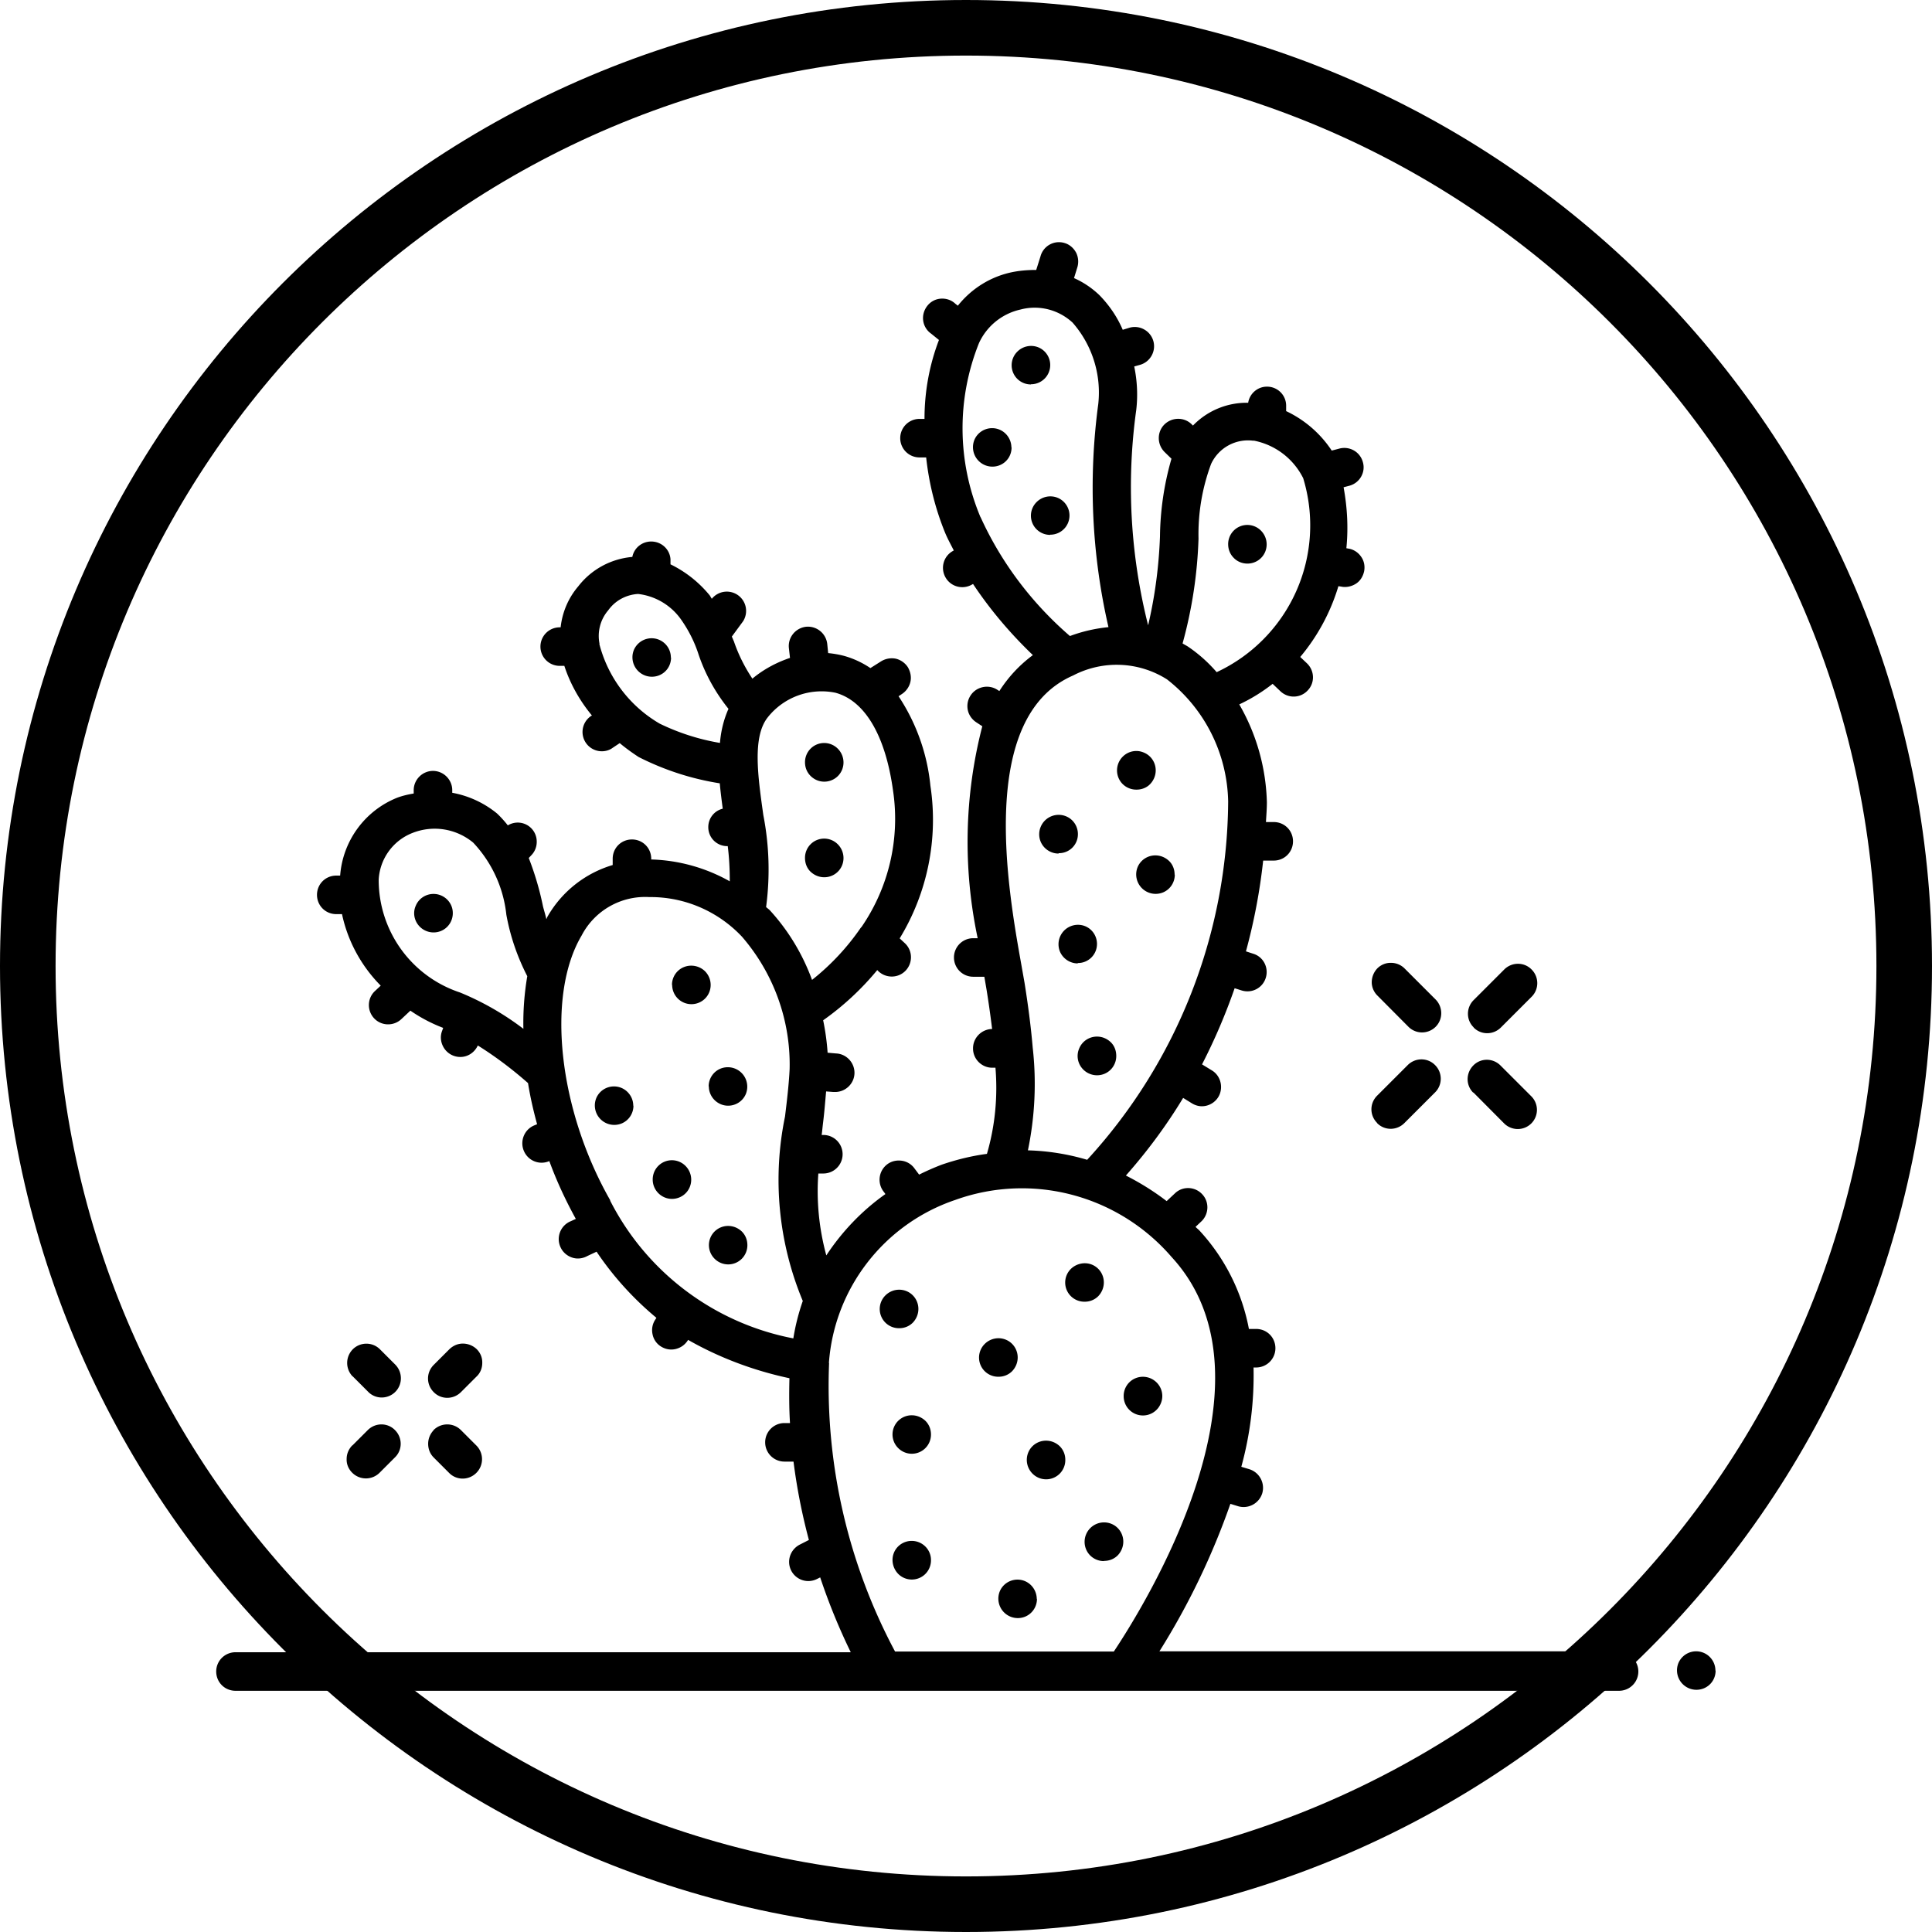
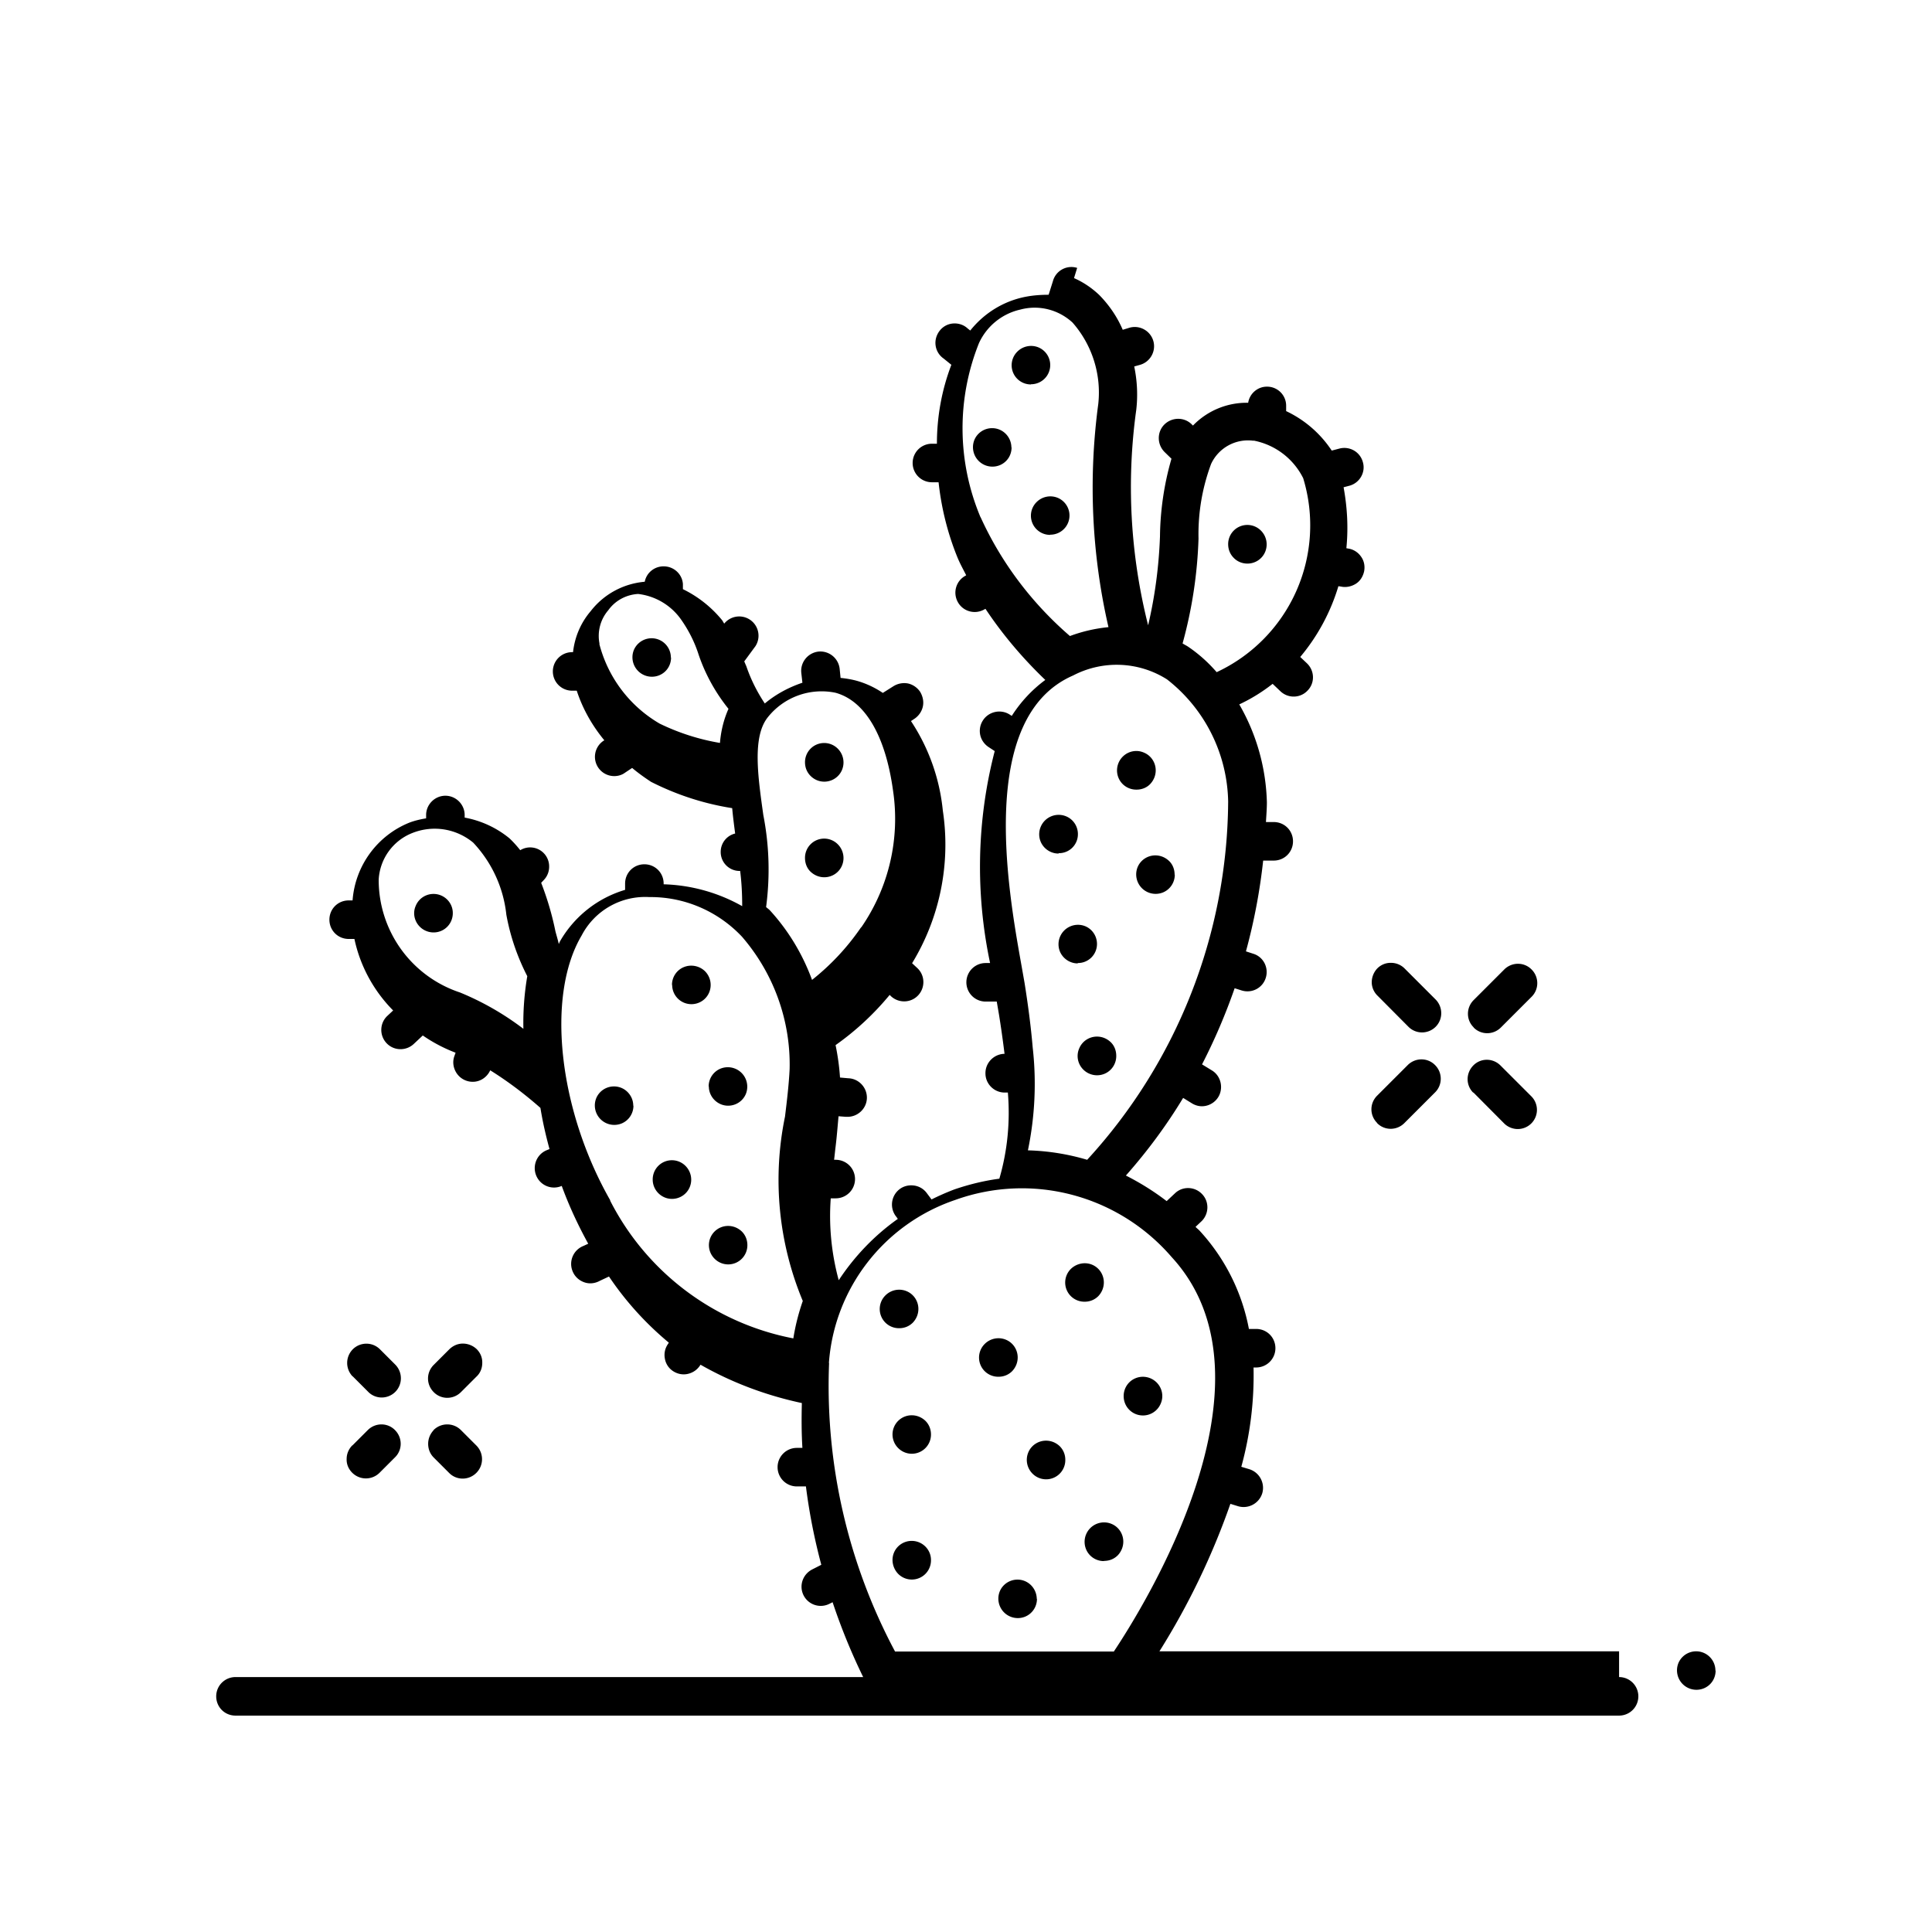
<svg xmlns="http://www.w3.org/2000/svg" id="Layer_1" data-name="Layer 1" viewBox="0 0 104.28 104.28">
  <defs>
    <style>.cls-1,.cls-2{fill:none}.cls-3{fill:currentColor}.cls-2{stroke:currentColor;stroke-width:3px}</style>
    <clipPath id="clippath">
-       <path d="M1.47 3.47h101.35v97.35H1.47z" class="cls-1" />
-     </clipPath>
+       </clipPath>
  </defs>
-   <path d="M52.14 102.78c27.97 0 50.64-22.67 50.64-50.64S80.11 1.5 52.14 1.5 1.5 24.17 1.5 52.14s22.67 50.64 50.64 50.64z" class="cls-2" />
-   <path d="M87.39 89.13H62.58a39.41 39.41 0 0 0 3.83-7.96l.42.13c.55.16 1.13-.15 1.3-.7.16-.55-.15-1.13-.7-1.3l-.43-.13c.48-1.75.7-3.55.66-5.36h.14c.57 0 1.04-.46 1.04-1.04s-.46-1.04-1.04-1.04h-.39a10.77 10.77 0 0 0-2.65-5.29c-.07-.08-.16-.14-.23-.22l.34-.32c.39-.4.4-1.04.02-1.44-.38-.41-1.02-.45-1.44-.08l-.48.45c-.69-.53-1.43-.99-2.2-1.38 1.15-1.3 2.19-2.7 3.09-4.19l.47.29c.16.1.35.16.54.16.46 0 .88-.31 1-.76s-.06-.93-.45-1.17l-.54-.33c.68-1.32 1.27-2.7 1.76-4.11l.38.12c.55.17 1.13-.13 1.3-.68.17-.54-.12-1.13-.67-1.3l-.4-.13c.44-1.61.75-3.25.93-4.9h.57c.58 0 1.04-.46 1.04-1.04s-.46-1.04-1.04-1.04h-.42c.02-.36.05-.71.05-1.07-.05-1.86-.56-3.67-1.49-5.28.64-.3 1.24-.67 1.8-1.11l.42.4c.42.4 1.08.38 1.47-.04.4-.41.38-1.07-.04-1.47l-.36-.34c.94-1.12 1.64-2.42 2.06-3.82l.14.02c.27.06.56 0 .8-.15s.39-.4.45-.68c.05-.27 0-.56-.17-.79-.16-.23-.41-.39-.68-.43l-.11-.02c.11-1.1.05-2.2-.15-3.29l.34-.09c.54-.16.86-.73.7-1.27-.15-.55-.71-.87-1.26-.73l-.42.11a6.039 6.039 0 0 0-2.46-2.13v-.29a1.027 1.027 0 0 0-1.04-1.03c-.5 0-.93.37-1.01.87a4.03 4.03 0 0 0-2.98 1.23l-.07-.07c-.41-.4-1.07-.39-1.48.02-.4.41-.39 1.07.02 1.48l.37.36a15.75 15.75 0 0 0-.62 4.2c-.06 1.61-.27 3.22-.64 4.79-.96-3.8-1.18-7.75-.64-11.63.09-.78.05-1.57-.11-2.34l.32-.09c.55-.16.87-.74.71-1.29-.16-.55-.74-.87-1.29-.71l-.36.11c-.3-.7-.73-1.33-1.27-1.88-.4-.38-.86-.69-1.36-.91l.17-.55c.09-.27.07-.56-.05-.81-.13-.25-.35-.45-.62-.53a1.032 1.032 0 0 0-1.31.72l-.23.73c-.42 0-.84.03-1.25.11-1.18.23-2.23.88-2.98 1.82l-.14-.11c-.21-.2-.5-.29-.78-.27-.29.02-.55.16-.73.39-.18.23-.26.52-.22.8.04.29.2.54.43.7l.42.34c-.52 1.36-.78 2.8-.78 4.26h-.27a1.04 1.04 0 1 0 0 2.08h.36c.15 1.39.49 2.76 1.02 4.06.14.34.31.64.47.96l-.03.02c-.51.27-.7.9-.43 1.41.27.51.9.7 1.41.43l.09-.05c.93 1.4 2.02 2.68 3.23 3.84-.72.53-1.33 1.19-1.81 1.94l-.11-.07c-.23-.15-.52-.2-.79-.14s-.51.22-.66.46c-.15.23-.2.52-.14.79s.23.5.46.65l.32.21c-.97 3.74-1.05 7.66-.25 11.44h-.24a1.04 1.04 0 1 0 0 2.08h.6l.12.7c.11.68.21 1.39.3 2.12-.57.01-1.04.48-1.03 1.06 0 .57.48 1.04 1.05 1.03h.16c.13 1.57-.02 3.14-.46 4.65-.83.11-1.64.31-2.43.58-.42.16-.83.34-1.23.54l-.24-.32c-.16-.23-.41-.39-.7-.43s-.57.03-.79.2a1.045 1.045 0 0 0-.16 1.5l.07.1c-1.26.89-2.34 2.02-3.19 3.31-.39-1.44-.54-2.93-.43-4.42h.27a1.04 1.04 0 1 0 0-2.08h-.09c.03-.23.05-.46.08-.7.07-.57.11-1.11.16-1.65l.39.03h.06c.57.02 1.06-.43 1.08-1 .02-.57-.43-1.06-1-1.08l-.45-.04c-.04-.59-.12-1.17-.24-1.75 1.09-.77 2.07-1.68 2.92-2.71l.07.07c.42.39 1.08.37 1.47-.05.39-.42.37-1.08-.05-1.47l-.28-.26c1.5-2.46 2.09-5.38 1.66-8.23a10.65 10.65 0 0 0-1.72-4.84l.18-.12c.23-.15.4-.39.46-.66s0-.55-.14-.79c-.15-.23-.39-.4-.66-.46-.27-.05-.55 0-.79.15l-.57.36c-.43-.29-.9-.51-1.39-.65-.29-.08-.59-.13-.89-.16l-.05-.5a1.05 1.05 0 0 0-1.15-.92c-.57.07-.98.58-.92 1.15l.06.53c-.74.25-1.43.62-2.03 1.12-.42-.63-.76-1.31-1-2.02-.04-.08-.07-.17-.11-.25l.61-.83a1.041 1.041 0 0 0-1.69-1.21c-.04-.06-.07-.12-.11-.18-.58-.71-1.3-1.28-2.12-1.68v-.28c-.04-.52-.46-.92-.98-.95-.52-.03-.98.32-1.08.83-1.15.1-2.21.67-2.92 1.59-.53.62-.86 1.39-.95 2.21h-.05a1.04 1.04 0 1 0 0 2.08h.25c.32.98.83 1.88 1.49 2.68l-.04.02a1.041 1.041 0 0 0 .58 1.91c.2 0 .41-.06.57-.18l.39-.26c.32.27.67.52 1.02.75 1.38.7 2.85 1.18 4.38 1.42.04.45.1.91.16 1.37-.46.11-.78.52-.78.99a1.02 1.02 0 0 0 1.03 1.03h.02c.08.63.11 1.26.11 1.9a9.156 9.156 0 0 0-4.24-1.18v-.04c0-.58-.46-1.04-1.04-1.04s-1.04.46-1.04 1.04v.34a6.029 6.029 0 0 0-3.51 2.77c-.03.05-.04.1-.07.15-.05-.23-.12-.45-.18-.68-.18-.89-.44-1.77-.77-2.62l.15-.16c.19-.2.29-.47.28-.75a1.025 1.025 0 0 0-1.56-.85c-.18-.23-.37-.44-.58-.64a5.33 5.33 0 0 0-2.42-1.12v-.14c0-.57-.47-1.04-1.04-1.04s-1.04.47-1.04 1.04v.18c-.3.05-.61.12-.9.23-1.74.7-2.93 2.33-3.07 4.2h-.21c-.58 0-1.04.46-1.04 1.04s.46 1.04 1.04 1.04h.31c.31 1.46 1.04 2.8 2.09 3.86l-.31.29c-.42.39-.44 1.05-.05 1.47.39.42 1.05.44 1.47.05l.49-.46a8.3 8.3 0 0 0 1.77.93l-.06.17c-.1.26-.08.55.04.8a1.043 1.043 0 0 0 .95.6c.41 0 .77-.25.94-.62.96.6 1.86 1.28 2.71 2.03.12.75.29 1.49.49 2.22l-.17.07c-.53.23-.77.85-.54 1.38.23.53.84.77 1.37.54.39 1.07.88 2.12 1.43 3.12l-.26.12a1.042 1.042 0 0 0-.56 1.42c.12.26.35.46.63.55.27.09.57.05.82-.09l.49-.23c.9 1.34 1.99 2.54 3.23 3.57l-.05.08c-.16.23-.22.52-.16.8a1 1 0 0 0 .46.67c.24.15.53.2.8.13.28-.07.51-.24.66-.49 1.7.97 3.55 1.66 5.47 2.07-.02.82-.02 1.63.03 2.42h-.3a1.04 1.04 0 1 0 0 2.08h.49c.18 1.43.46 2.84.83 4.23l-.49.25c-.43.22-.66.7-.55 1.17a1.037 1.037 0 0 0 1.47.69l.18-.09a32.91 32.91 0 0 0 1.65 4.04H12.71c-.57 0-1.04.46-1.04 1.04s.46 1.04 1.04 1.04h74.68a1.04 1.04 0 1 0 0-2.08v-.02zM55.48 62.1c.38-1.83.47-3.71.26-5.56-.1-1.18-.26-2.36-.44-3.49l-.18-1.02c-.71-3.98-2.38-13.32 2.8-15.57 1.61-.84 3.54-.76 5.07.21a8.563 8.563 0 0 1 3.3 6.59 28.859 28.859 0 0 1-7.61 19.34 12.43 12.43 0 0 0-3.2-.51zm12.18-38.32c1.16.22 2.15.97 2.68 2.03a8.74 8.74 0 0 1-4.67 10.47c-.45-.52-.95-.97-1.52-1.36-.1-.07-.21-.12-.32-.19.51-1.85.8-3.75.86-5.66-.03-1.38.2-2.74.68-4.03.41-.88 1.34-1.38 2.29-1.25zm-14.74 4.13c-1.26-3-1.29-6.37-.08-9.39.42-.92 1.25-1.59 2.23-1.81 1-.27 2.06 0 2.82.7a5.72 5.72 0 0 1 1.39 4.39c-.54 4.02-.36 8.1.55 12.05-.71.07-1.41.23-2.08.48-2.05-1.77-3.7-3.95-4.82-6.41zm-20.56 6.84c-.13-.64.04-1.31.47-1.81.37-.52.96-.84 1.6-.88h.02c.92.11 1.75.6 2.29 1.35.42.59.75 1.24.97 1.93.36 1.06.91 2.05 1.61 2.92-.26.58-.41 1.21-.46 1.84-1.13-.19-2.22-.54-3.25-1.04a7.001 7.001 0 0 1-3.26-4.3zm8.84 9.24c-.29-2.07-.6-4.2.23-5.26a3.71 3.71 0 0 1 3.66-1.34c1.59.43 2.7 2.3 3.11 5.27.39 2.59-.22 5.23-1.71 7.39h-.01s-.02.03-.03.04a12.9 12.9 0 0 1-2.62 2.8c-.51-1.39-1.28-2.67-2.28-3.76-.06-.06-.13-.11-.2-.17.22-1.66.17-3.33-.15-4.97zm-16.37 9.58a6.399 6.399 0 0 1-4.39-6.09c.06-1.12.77-2.11 1.82-2.52 1.11-.44 2.36-.24 3.28.52a6.71 6.71 0 0 1 1.79 3.89c.21 1.16.59 2.27 1.13 3.32-.16.94-.23 1.89-.21 2.84-1.05-.8-2.2-1.46-3.42-1.96zm8.11 11.22c-2.8-4.91-3.47-11.04-1.55-14.29.7-1.35 2.13-2.17 3.66-2.08 1.89-.02 3.7.76 5 2.14 1.71 1.98 2.63 4.52 2.57 7.14-.04.82-.14 1.67-.25 2.57-.69 3.34-.35 6.81.96 9.95-.23.66-.4 1.33-.51 2.02-4.27-.82-7.92-3.57-9.89-7.44zm11.8 8.78c.29-4.03 2.98-7.5 6.81-8.8 4.16-1.5 8.8-.27 11.69 3.08 6.15 6.68-1.55 18.93-3.12 21.29H48.31a30.466 30.466 0 0 1-3.56-15.57zm47.86 16.6c0 .43-.25.8-.64.96a1.05 1.05 0 0 1-1.37-1.36 1.04 1.04 0 0 1 2 .4zM74.33 60.61c-.41-.41-.41-1.06 0-1.47L76 57.47c.41-.39 1.06-.39 1.46.02.4.4.41 1.05.01 1.46l-1.67 1.67c-.41.41-1.07.41-1.47 0zm5.18-1.64c-.4-.41-.39-1.05.01-1.46s1.05-.41 1.46-.01l1.67 1.67a1.035 1.035 0 0 1-.73 1.77c-.27 0-.54-.11-.73-.3l-1.66-1.67zm.03-3.52c-.41-.4-.41-1.06 0-1.47l1.67-1.67c.41-.39 1.06-.39 1.46.02.4.4.41 1.05.01 1.46l-1.67 1.67c-.41.41-1.07.41-1.47 0zm-5.18-1.7c-.2-.19-.32-.46-.32-.73 0-.28.11-.55.3-.75.2-.2.47-.31.75-.3.28 0 .55.12.74.32l1.67 1.67c.39.41.39 1.06-.01 1.46-.4.4-1.05.41-1.46.01l-1.66-1.67zM23.4 77.19c.41-.41 1.07-.41 1.48 0l.83.83c.41.41.41 1.07 0 1.48s-1.07.41-1.47 0l-.83-.83c-.2-.2-.3-.46-.3-.74s.11-.54.3-.74zm-4.38.83l.83-.83c.41-.41 1.07-.41 1.47 0 .41.41.41 1.07 0 1.47l-.83.83c-.41.41-1.07.41-1.48 0-.2-.2-.31-.46-.3-.74 0-.28.11-.54.31-.74zm.01-3.73c-.39-.41-.39-1.05.01-1.46.4-.4 1.05-.41 1.46-.01l.83.83c.3.3.39.75.23 1.14-.16.39-.54.64-.96.64-.27 0-.54-.11-.73-.31l-.84-.84zm4.38.85c-.41-.41-.41-1.06 0-1.47l.83-.83c.2-.2.46-.32.74-.32.28 0 .55.11.75.3.2.2.31.46.3.75 0 .28-.11.55-.32.74l-.83.83c-.41.41-1.07.41-1.47 0zm12.81-39.65c0 .43-.25.8-.64.96a1.05 1.05 0 0 1-1.37-1.36 1.04 1.04 0 0 1 2 .4zm7.23 5.65a1.035 1.035 0 0 1 1.77-.73c.3.3.39.75.23 1.14-.16.39-.54.64-.96.64-.28 0-.54-.11-.74-.31-.2-.2-.3-.46-.3-.74zm0 5.16a1.035 1.035 0 0 1 1.77-.73c.3.3.39.75.23 1.14-.16.39-.54.64-.96.64-.28 0-.54-.11-.74-.3s-.3-.46-.3-.74zm-19.01 2.99c0 .42-.25.8-.64.96s-.84.07-1.14-.23c-.3-.3-.39-.75-.22-1.13.16-.39.54-.64.96-.64.57 0 1.04.46 1.04 1.03zm31.2-28.54a1.035 1.035 0 0 1-.73-1.77c.3-.3.75-.39 1.14-.23a1.035 1.035 0 0 1-.4 1.99zm-1.04 3.4c0 .43-.25.8-.64.96a1.05 1.05 0 0 1-1.37-1.36c.16-.39.54-.64.96-.64.57 0 1.03.46 1.04 1.03zm2.08 4.72a1.035 1.035 0 0 1-.73-1.77c.3-.3.75-.39 1.14-.23a1.035 1.035 0 0 1-.4 1.99zm9.61.5a1.035 1.035 0 0 1 1.77-.73c.3.3.39.75.23 1.14-.16.39-.54.64-.96.64-.28 0-.55-.11-.74-.31-.2-.2-.3-.46-.3-.74zm-4.96 13.25c-.42 0-.8-.25-.96-.64-.16-.39-.07-.84.23-1.14.3-.3.75-.39 1.14-.22.39.16.64.54.64.96 0 .28-.11.54-.3.74s-.46.3-.73.3zm-4.2 3.45c-.42 0-.8-.26-.96-.64a1.05 1.05 0 0 1 1.37-1.37c.39.16.64.54.64.96a1.02 1.02 0 0 1-1.03 1.03zm6.28 1.14c0 .42-.25.8-.64.96a1.05 1.05 0 0 1-1.37-1.36c.16-.39.54-.64.96-.64.28 0 .54.11.74.3s.3.46.3.74zM58.17 52c-.42 0-.8-.26-.96-.64a1.05 1.05 0 0 1 1.36-1.37c.39.16.64.54.64.96a1.027 1.027 0 0 1-1.04 1.03zm2.08 5c0 .42-.25.8-.64.96-.39.16-.84.07-1.14-.23-.3-.3-.39-.75-.22-1.14.16-.39.54-.64.96-.64.28 0 .54.11.74.3s.3.46.3.74zm-23.98-3.84c0-.42.25-.8.64-.96.39-.16.84-.07 1.14.22.3.3.39.75.23 1.14s-.54.64-.96.64c-.58 0-1.04-.47-1.04-1.04zm-2.08 6.52c0 .42-.25.8-.64.96a1.05 1.05 0 0 1-1.37-1.36c.16-.39.54-.64.96-.64.28 0 .54.11.73.3.2.2.31.46.31.74zm4.06-1.04c0-.42.25-.8.64-.96a1.05 1.05 0 0 1 1.37 1.36c-.16.39-.54.64-.96.64-.57 0-1.04-.47-1.04-1.04zm-3.02 5.02a1.035 1.035 0 0 1 1.77-.73c.3.3.39.75.23 1.14-.16.39-.54.64-.96.64-.57 0-1.04-.47-1.04-1.04zm5.11 3.55a1.035 1.035 0 0 1-1.77.73 1.035 1.035 0 0 1 .73-1.77c.28 0 .54.11.74.3.2.2.3.46.3.74zm18.19 3.05a1.035 1.035 0 0 1-.73-1.77c.3-.29.75-.39 1.14-.23.39.16.64.54.64.96 0 .28-.11.54-.3.74-.2.2-.46.3-.73.3zm-4.65 4.05a1.035 1.035 0 0 1-.73-1.77c.3-.3.75-.39 1.14-.23.39.16.64.54.64.96 0 .28-.11.54-.3.74-.2.2-.46.3-.73.3zm-5.36-2.62a1.035 1.035 0 0 1-.73-1.77c.3-.3.75-.39 1.14-.23.39.16.64.54.64.96 0 .28-.11.54-.3.74-.2.2-.46.3-.73.3zm12.13 3.66c0-.42.25-.8.64-.96.39-.16.84-.07 1.14.23.3.3.39.75.22 1.14a1.04 1.04 0 0 1-2-.4zm-3.15 3.46a1.035 1.035 0 0 1-1.77.73c-.3-.3-.39-.75-.23-1.14.16-.39.54-.64.96-.64.28 0 .54.11.74.3.2.2.3.46.3.73zm-7.25-1.38a1.035 1.035 0 0 1-1.77.73 1.035 1.035 0 0 1 .73-1.77c.28 0 .54.11.74.3.2.2.3.46.3.74zm0 6.79a1.035 1.035 0 0 1-1.77.73c-.29-.3-.39-.75-.23-1.14.16-.39.54-.64.96-.64.57 0 1.04.46 1.04 1.03zm5.72 2.08c0 .42-.25.8-.64.96a1.05 1.05 0 0 1-1.37-1.36c.16-.39.54-.64.96-.64.57 0 1.03.46 1.04 1.04zm3.61-2.04c-.42 0-.8-.25-.96-.64a1.05 1.05 0 0 1 1.37-1.37c.39.16.64.54.64.96 0 .28-.11.54-.3.74-.2.2-.46.3-.74.3z" class="cls-3" />
+   <path d="M87.39 89.13H62.58a39.41 39.41 0 0 0 3.83-7.96l.42.13c.55.16 1.13-.15 1.3-.7.16-.55-.15-1.13-.7-1.3l-.43-.13c.48-1.75.7-3.55.66-5.36h.14c.57 0 1.04-.46 1.04-1.04s-.46-1.04-1.04-1.04h-.39a10.77 10.77 0 0 0-2.65-5.29c-.07-.08-.16-.14-.23-.22l.34-.32c.39-.4.4-1.04.02-1.44-.38-.41-1.02-.45-1.44-.08l-.48.45c-.69-.53-1.43-.99-2.2-1.38 1.15-1.3 2.19-2.7 3.09-4.19l.47.29c.16.1.35.16.54.16.46 0 .88-.31 1-.76s-.06-.93-.45-1.17l-.54-.33c.68-1.32 1.27-2.7 1.76-4.11l.38.12c.55.17 1.13-.13 1.3-.68.17-.54-.12-1.13-.67-1.3l-.4-.13c.44-1.61.75-3.25.93-4.9h.57c.58 0 1.04-.46 1.04-1.04s-.46-1.04-1.04-1.04h-.42c.02-.36.05-.71.05-1.07-.05-1.86-.56-3.67-1.49-5.28.64-.3 1.24-.67 1.8-1.11l.42.4c.42.4 1.08.38 1.47-.04.4-.41.38-1.07-.04-1.47l-.36-.34c.94-1.12 1.64-2.42 2.06-3.82l.14.02c.27.06.56 0 .8-.15s.39-.4.45-.68c.05-.27 0-.56-.17-.79-.16-.23-.41-.39-.68-.43l-.11-.02c.11-1.1.05-2.2-.15-3.29l.34-.09c.54-.16.86-.73.7-1.27-.15-.55-.71-.87-1.26-.73l-.42.11a6.039 6.039 0 0 0-2.46-2.13v-.29a1.027 1.027 0 0 0-1.04-1.03c-.5 0-.93.37-1.01.87a4.03 4.03 0 0 0-2.98 1.23l-.07-.07c-.41-.4-1.07-.39-1.48.02-.4.41-.39 1.07.02 1.48l.37.36a15.75 15.75 0 0 0-.62 4.2c-.06 1.61-.27 3.22-.64 4.79-.96-3.8-1.18-7.75-.64-11.63.09-.78.05-1.57-.11-2.34l.32-.09c.55-.16.87-.74.71-1.29-.16-.55-.74-.87-1.29-.71l-.36.11c-.3-.7-.73-1.33-1.27-1.88-.4-.38-.86-.69-1.36-.91l.17-.55a1.032 1.032 0 0 0-1.31.72l-.23.73c-.42 0-.84.03-1.25.11-1.18.23-2.23.88-2.98 1.82l-.14-.11c-.21-.2-.5-.29-.78-.27-.29.02-.55.16-.73.39-.18.23-.26.52-.22.8.04.29.2.54.43.7l.42.34c-.52 1.36-.78 2.8-.78 4.26h-.27a1.04 1.04 0 1 0 0 2.08h.36c.15 1.39.49 2.76 1.02 4.06.14.34.31.64.47.96l-.03.02c-.51.27-.7.9-.43 1.41.27.51.9.7 1.41.43l.09-.05c.93 1.4 2.02 2.68 3.23 3.84-.72.53-1.33 1.19-1.81 1.94l-.11-.07c-.23-.15-.52-.2-.79-.14s-.51.22-.66.46c-.15.23-.2.52-.14.79s.23.5.46.65l.32.21c-.97 3.74-1.05 7.66-.25 11.44h-.24a1.04 1.04 0 1 0 0 2.08h.6l.12.7c.11.68.21 1.39.3 2.12-.57.01-1.04.48-1.03 1.06 0 .57.48 1.04 1.05 1.03h.16c.13 1.57-.02 3.14-.46 4.65-.83.11-1.64.31-2.43.58-.42.16-.83.34-1.23.54l-.24-.32c-.16-.23-.41-.39-.7-.43s-.57.03-.79.2a1.045 1.045 0 0 0-.16 1.5l.07.1c-1.26.89-2.34 2.02-3.19 3.31-.39-1.44-.54-2.93-.43-4.42h.27a1.04 1.04 0 1 0 0-2.08h-.09c.03-.23.05-.46.08-.7.07-.57.11-1.11.16-1.65l.39.03h.06c.57.02 1.06-.43 1.08-1 .02-.57-.43-1.06-1-1.08l-.45-.04c-.04-.59-.12-1.17-.24-1.75 1.09-.77 2.07-1.68 2.92-2.71l.07.07c.42.39 1.08.37 1.47-.05.39-.42.37-1.08-.05-1.47l-.28-.26c1.5-2.46 2.09-5.38 1.66-8.23a10.65 10.65 0 0 0-1.72-4.84l.18-.12c.23-.15.4-.39.46-.66s0-.55-.14-.79c-.15-.23-.39-.4-.66-.46-.27-.05-.55 0-.79.15l-.57.36c-.43-.29-.9-.51-1.39-.65-.29-.08-.59-.13-.89-.16l-.05-.5a1.05 1.05 0 0 0-1.15-.92c-.57.07-.98.58-.92 1.15l.06.53c-.74.25-1.43.62-2.03 1.12-.42-.63-.76-1.31-1-2.02-.04-.08-.07-.17-.11-.25l.61-.83a1.041 1.041 0 0 0-1.69-1.21c-.04-.06-.07-.12-.11-.18-.58-.71-1.3-1.28-2.12-1.68v-.28c-.04-.52-.46-.92-.98-.95-.52-.03-.98.32-1.08.83-1.15.1-2.21.67-2.92 1.59-.53.62-.86 1.39-.95 2.21h-.05a1.04 1.04 0 1 0 0 2.08h.25c.32.98.83 1.88 1.49 2.68l-.04.02a1.041 1.041 0 0 0 .58 1.91c.2 0 .41-.06.57-.18l.39-.26c.32.27.67.52 1.02.75 1.38.7 2.85 1.18 4.38 1.42.04.45.1.91.16 1.37-.46.11-.78.52-.78.99a1.02 1.02 0 0 0 1.03 1.03h.02c.08.63.11 1.26.11 1.9a9.156 9.156 0 0 0-4.24-1.18v-.04c0-.58-.46-1.04-1.04-1.04s-1.04.46-1.04 1.04v.34a6.029 6.029 0 0 0-3.51 2.77c-.03.05-.04.1-.07.15-.05-.23-.12-.45-.18-.68-.18-.89-.44-1.77-.77-2.62l.15-.16c.19-.2.29-.47.28-.75a1.025 1.025 0 0 0-1.56-.85c-.18-.23-.37-.44-.58-.64a5.33 5.33 0 0 0-2.42-1.12v-.14c0-.57-.47-1.04-1.04-1.04s-1.04.47-1.04 1.04v.18c-.3.05-.61.12-.9.23-1.74.7-2.93 2.33-3.07 4.2h-.21c-.58 0-1.04.46-1.04 1.04s.46 1.04 1.04 1.04h.31c.31 1.46 1.04 2.8 2.09 3.86l-.31.29c-.42.39-.44 1.05-.05 1.47.39.42 1.05.44 1.47.05l.49-.46a8.3 8.3 0 0 0 1.77.93l-.06.17c-.1.26-.08.55.04.8a1.043 1.043 0 0 0 .95.6c.41 0 .77-.25.94-.62.96.6 1.86 1.28 2.71 2.03.12.75.29 1.49.49 2.22l-.17.07c-.53.23-.77.85-.54 1.38.23.53.84.77 1.37.54.39 1.07.88 2.12 1.43 3.12l-.26.12a1.042 1.042 0 0 0-.56 1.42c.12.26.35.46.63.55.27.09.57.05.82-.09l.49-.23c.9 1.34 1.99 2.54 3.23 3.57l-.05.08c-.16.23-.22.52-.16.8a1 1 0 0 0 .46.67c.24.15.53.2.8.13.28-.07.51-.24.66-.49 1.7.97 3.55 1.66 5.47 2.07-.02.82-.02 1.63.03 2.42h-.3a1.04 1.04 0 1 0 0 2.08h.49c.18 1.43.46 2.84.83 4.23l-.49.25c-.43.22-.66.7-.55 1.17a1.037 1.037 0 0 0 1.47.69l.18-.09a32.91 32.91 0 0 0 1.65 4.04H12.71c-.57 0-1.04.46-1.04 1.04s.46 1.04 1.04 1.04h74.68a1.04 1.04 0 1 0 0-2.08v-.02zM55.48 62.1c.38-1.83.47-3.71.26-5.56-.1-1.18-.26-2.36-.44-3.49l-.18-1.02c-.71-3.98-2.38-13.32 2.8-15.57 1.61-.84 3.54-.76 5.07.21a8.563 8.563 0 0 1 3.3 6.59 28.859 28.859 0 0 1-7.61 19.34 12.43 12.43 0 0 0-3.2-.51zm12.18-38.32c1.16.22 2.15.97 2.68 2.03a8.74 8.74 0 0 1-4.67 10.47c-.45-.52-.95-.97-1.52-1.36-.1-.07-.21-.12-.32-.19.51-1.85.8-3.75.86-5.66-.03-1.38.2-2.74.68-4.03.41-.88 1.34-1.38 2.29-1.25zm-14.74 4.13c-1.26-3-1.29-6.37-.08-9.39.42-.92 1.25-1.59 2.23-1.81 1-.27 2.06 0 2.82.7a5.72 5.72 0 0 1 1.39 4.39c-.54 4.02-.36 8.1.55 12.05-.71.07-1.41.23-2.08.48-2.05-1.77-3.7-3.95-4.82-6.41zm-20.56 6.84c-.13-.64.04-1.31.47-1.81.37-.52.96-.84 1.6-.88h.02c.92.11 1.75.6 2.29 1.35.42.59.75 1.24.97 1.93.36 1.06.91 2.05 1.61 2.92-.26.58-.41 1.21-.46 1.84-1.13-.19-2.22-.54-3.25-1.04a7.001 7.001 0 0 1-3.26-4.3zm8.84 9.24c-.29-2.07-.6-4.2.23-5.26a3.71 3.71 0 0 1 3.66-1.34c1.59.43 2.7 2.3 3.11 5.27.39 2.59-.22 5.23-1.71 7.39h-.01s-.02.03-.03.04a12.9 12.9 0 0 1-2.62 2.8c-.51-1.39-1.28-2.67-2.28-3.76-.06-.06-.13-.11-.2-.17.22-1.66.17-3.33-.15-4.97zm-16.37 9.58a6.399 6.399 0 0 1-4.39-6.09c.06-1.12.77-2.11 1.82-2.52 1.11-.44 2.36-.24 3.28.52a6.71 6.71 0 0 1 1.79 3.89c.21 1.16.59 2.27 1.13 3.32-.16.94-.23 1.89-.21 2.84-1.05-.8-2.2-1.46-3.42-1.96zm8.11 11.22c-2.8-4.91-3.47-11.04-1.55-14.29.7-1.35 2.13-2.17 3.66-2.08 1.89-.02 3.7.76 5 2.14 1.71 1.98 2.63 4.52 2.57 7.14-.04.82-.14 1.67-.25 2.57-.69 3.34-.35 6.81.96 9.95-.23.66-.4 1.33-.51 2.02-4.27-.82-7.92-3.57-9.89-7.44zm11.8 8.78c.29-4.03 2.98-7.5 6.81-8.8 4.16-1.5 8.8-.27 11.69 3.08 6.15 6.68-1.55 18.93-3.12 21.29H48.31a30.466 30.466 0 0 1-3.56-15.57zm47.86 16.6c0 .43-.25.8-.64.96a1.05 1.05 0 0 1-1.37-1.36 1.04 1.04 0 0 1 2 .4zM74.33 60.61c-.41-.41-.41-1.06 0-1.47L76 57.47c.41-.39 1.06-.39 1.46.02.4.4.41 1.05.01 1.46l-1.67 1.67c-.41.41-1.07.41-1.47 0zm5.18-1.64c-.4-.41-.39-1.05.01-1.46s1.05-.41 1.46-.01l1.67 1.67a1.035 1.035 0 0 1-.73 1.77c-.27 0-.54-.11-.73-.3l-1.66-1.67zm.03-3.52c-.41-.4-.41-1.06 0-1.47l1.67-1.67c.41-.39 1.06-.39 1.46.02.4.4.41 1.05.01 1.46l-1.67 1.67c-.41.41-1.07.41-1.47 0zm-5.18-1.7c-.2-.19-.32-.46-.32-.73 0-.28.11-.55.3-.75.2-.2.47-.31.75-.3.28 0 .55.12.74.32l1.67 1.67c.39.41.39 1.06-.01 1.46-.4.4-1.05.41-1.46.01l-1.66-1.67zM23.4 77.19c.41-.41 1.07-.41 1.48 0l.83.83c.41.41.41 1.07 0 1.48s-1.07.41-1.47 0l-.83-.83c-.2-.2-.3-.46-.3-.74s.11-.54.3-.74zm-4.38.83l.83-.83c.41-.41 1.07-.41 1.47 0 .41.41.41 1.07 0 1.47l-.83.83c-.41.41-1.07.41-1.48 0-.2-.2-.31-.46-.3-.74 0-.28.11-.54.31-.74zm.01-3.73c-.39-.41-.39-1.05.01-1.46.4-.4 1.05-.41 1.46-.01l.83.83c.3.3.39.75.23 1.14-.16.39-.54.64-.96.64-.27 0-.54-.11-.73-.31l-.84-.84zm4.38.85c-.41-.41-.41-1.06 0-1.47l.83-.83c.2-.2.46-.32.74-.32.28 0 .55.11.75.3.2.2.31.46.3.75 0 .28-.11.55-.32.74l-.83.83c-.41.41-1.07.41-1.47 0zm12.81-39.65c0 .43-.25.8-.64.96a1.05 1.05 0 0 1-1.37-1.36 1.04 1.04 0 0 1 2 .4zm7.23 5.65a1.035 1.035 0 0 1 1.77-.73c.3.3.39.75.23 1.14-.16.39-.54.64-.96.64-.28 0-.54-.11-.74-.31-.2-.2-.3-.46-.3-.74zm0 5.16a1.035 1.035 0 0 1 1.77-.73c.3.3.39.75.23 1.14-.16.39-.54.64-.96.64-.28 0-.54-.11-.74-.3s-.3-.46-.3-.74zm-19.01 2.99c0 .42-.25.8-.64.96s-.84.07-1.14-.23c-.3-.3-.39-.75-.22-1.13.16-.39.54-.64.96-.64.57 0 1.04.46 1.04 1.03zm31.2-28.54a1.035 1.035 0 0 1-.73-1.77c.3-.3.75-.39 1.14-.23a1.035 1.035 0 0 1-.4 1.99zm-1.04 3.4c0 .43-.25.8-.64.96a1.05 1.05 0 0 1-1.37-1.36c.16-.39.54-.64.96-.64.57 0 1.03.46 1.04 1.03zm2.08 4.72a1.035 1.035 0 0 1-.73-1.77c.3-.3.75-.39 1.14-.23a1.035 1.035 0 0 1-.4 1.99zm9.61.5a1.035 1.035 0 0 1 1.77-.73c.3.3.39.75.23 1.14-.16.39-.54.64-.96.64-.28 0-.55-.11-.74-.31-.2-.2-.3-.46-.3-.74zm-4.96 13.25c-.42 0-.8-.25-.96-.64-.16-.39-.07-.84.23-1.14.3-.3.75-.39 1.14-.22.39.16.64.54.64.96 0 .28-.11.54-.3.74s-.46.3-.73.3zm-4.2 3.45c-.42 0-.8-.26-.96-.64a1.05 1.05 0 0 1 1.37-1.37c.39.16.64.54.64.96a1.02 1.02 0 0 1-1.03 1.03zm6.28 1.14c0 .42-.25.8-.64.96a1.05 1.05 0 0 1-1.37-1.36c.16-.39.54-.64.96-.64.28 0 .54.11.74.3s.3.46.3.74zM58.17 52c-.42 0-.8-.26-.96-.64a1.05 1.05 0 0 1 1.36-1.37c.39.16.64.54.64.96a1.027 1.027 0 0 1-1.04 1.03zm2.08 5c0 .42-.25.8-.64.96-.39.16-.84.07-1.14-.23-.3-.3-.39-.75-.22-1.14.16-.39.54-.64.96-.64.28 0 .54.11.74.3s.3.46.3.74zm-23.98-3.84c0-.42.25-.8.64-.96.39-.16.84-.07 1.14.22.3.3.39.75.23 1.14s-.54.64-.96.64c-.58 0-1.04-.47-1.04-1.04zm-2.08 6.52c0 .42-.25.8-.64.96a1.05 1.05 0 0 1-1.37-1.36c.16-.39.54-.64.96-.64.28 0 .54.11.73.3.2.2.31.46.31.74zm4.06-1.04c0-.42.25-.8.64-.96a1.05 1.05 0 0 1 1.37 1.36c-.16.39-.54.64-.96.64-.57 0-1.04-.47-1.04-1.04zm-3.02 5.02a1.035 1.035 0 0 1 1.77-.73c.3.3.39.75.23 1.14-.16.39-.54.64-.96.64-.57 0-1.04-.47-1.04-1.04zm5.11 3.55a1.035 1.035 0 0 1-1.77.73 1.035 1.035 0 0 1 .73-1.77c.28 0 .54.11.74.3.2.2.3.46.3.74zm18.19 3.05a1.035 1.035 0 0 1-.73-1.77c.3-.29.75-.39 1.14-.23.39.16.64.54.64.96 0 .28-.11.54-.3.74-.2.2-.46.3-.73.3zm-4.65 4.05a1.035 1.035 0 0 1-.73-1.77c.3-.3.75-.39 1.14-.23.39.16.64.54.64.96 0 .28-.11.54-.3.74-.2.2-.46.3-.73.3zm-5.36-2.62a1.035 1.035 0 0 1-.73-1.77c.3-.3.75-.39 1.14-.23.39.16.64.54.64.96 0 .28-.11.54-.3.74-.2.2-.46.3-.73.3zm12.13 3.66c0-.42.25-.8.64-.96.39-.16.84-.07 1.14.23.3.3.39.75.22 1.14a1.04 1.04 0 0 1-2-.4zm-3.15 3.46a1.035 1.035 0 0 1-1.77.73c-.3-.3-.39-.75-.23-1.14.16-.39.54-.64.96-.64.28 0 .54.11.74.3.2.2.3.46.3.73zm-7.25-1.38a1.035 1.035 0 0 1-1.77.73 1.035 1.035 0 0 1 .73-1.77c.28 0 .54.11.74.3.2.2.3.46.3.74zm0 6.79a1.035 1.035 0 0 1-1.77.73c-.29-.3-.39-.75-.23-1.14.16-.39.54-.64.96-.64.57 0 1.04.46 1.04 1.03zm5.72 2.08c0 .42-.25.8-.64.96a1.05 1.05 0 0 1-1.37-1.36c.16-.39.54-.64.96-.64.57 0 1.03.46 1.04 1.04zm3.61-2.04c-.42 0-.8-.25-.96-.64a1.05 1.05 0 0 1 1.37-1.37c.39.16.64.54.64.96 0 .28-.11.54-.3.74-.2.2-.46.3-.74.3z" class="cls-3" />
</svg>